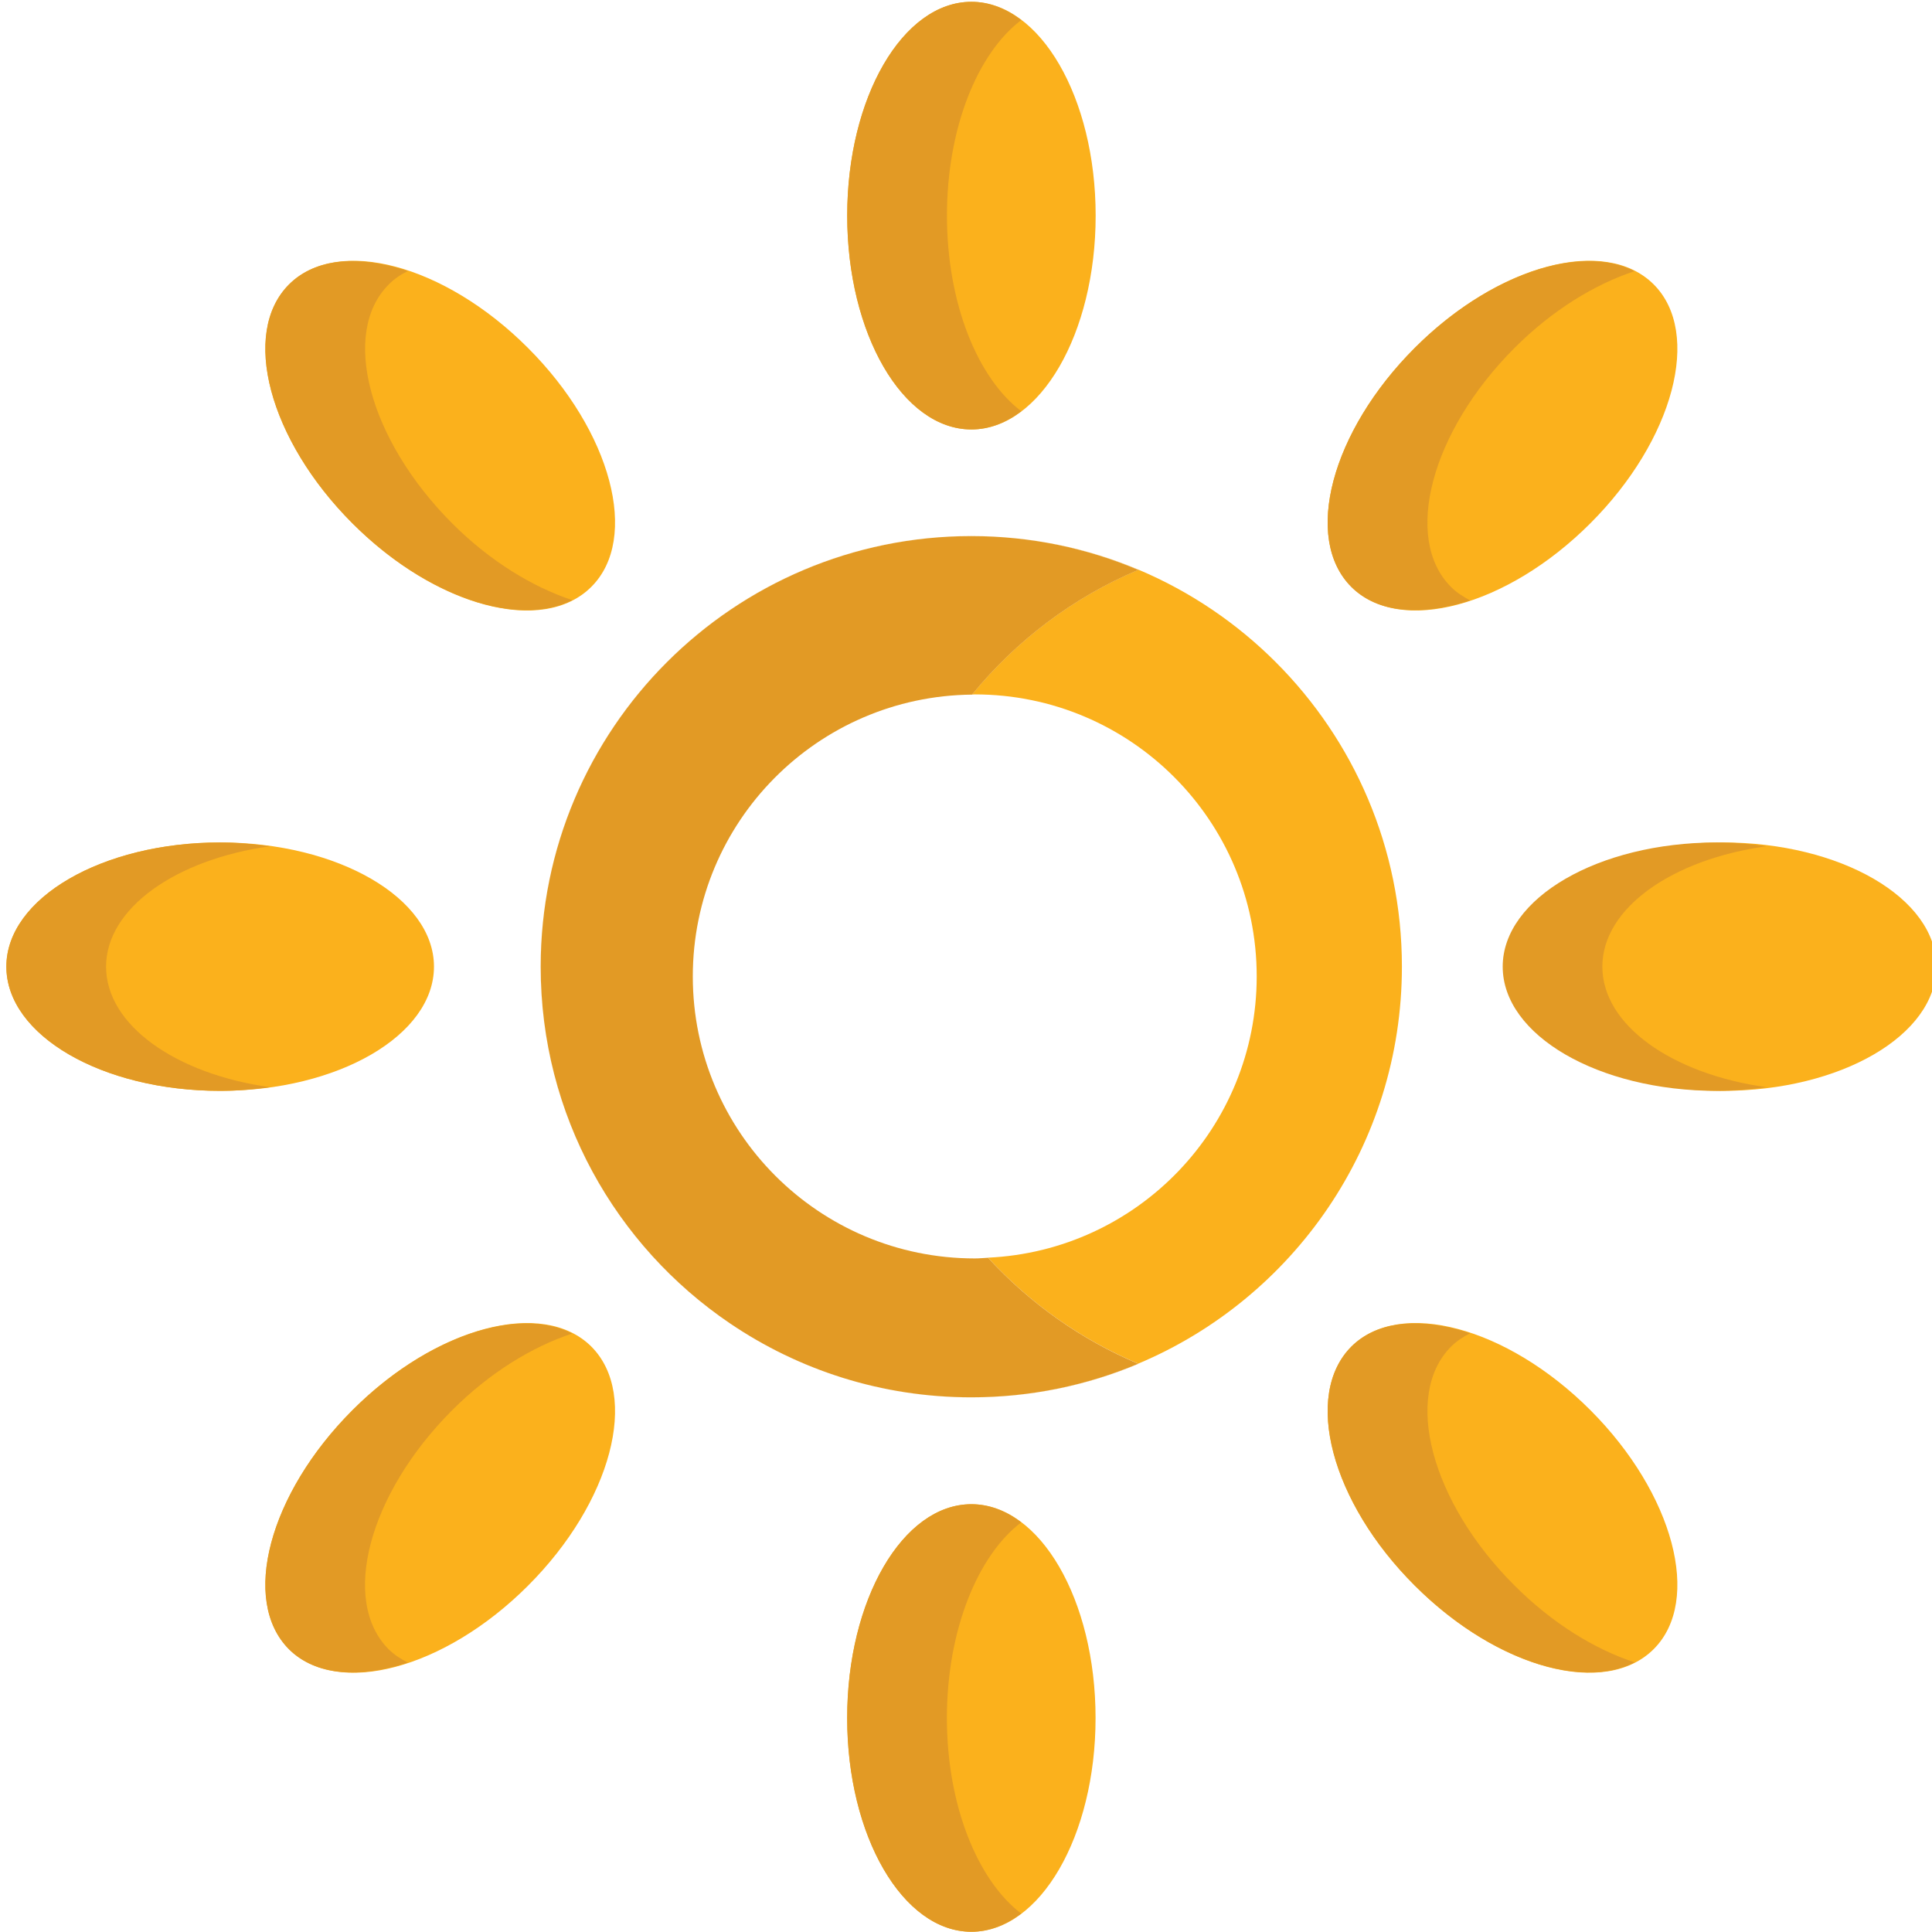
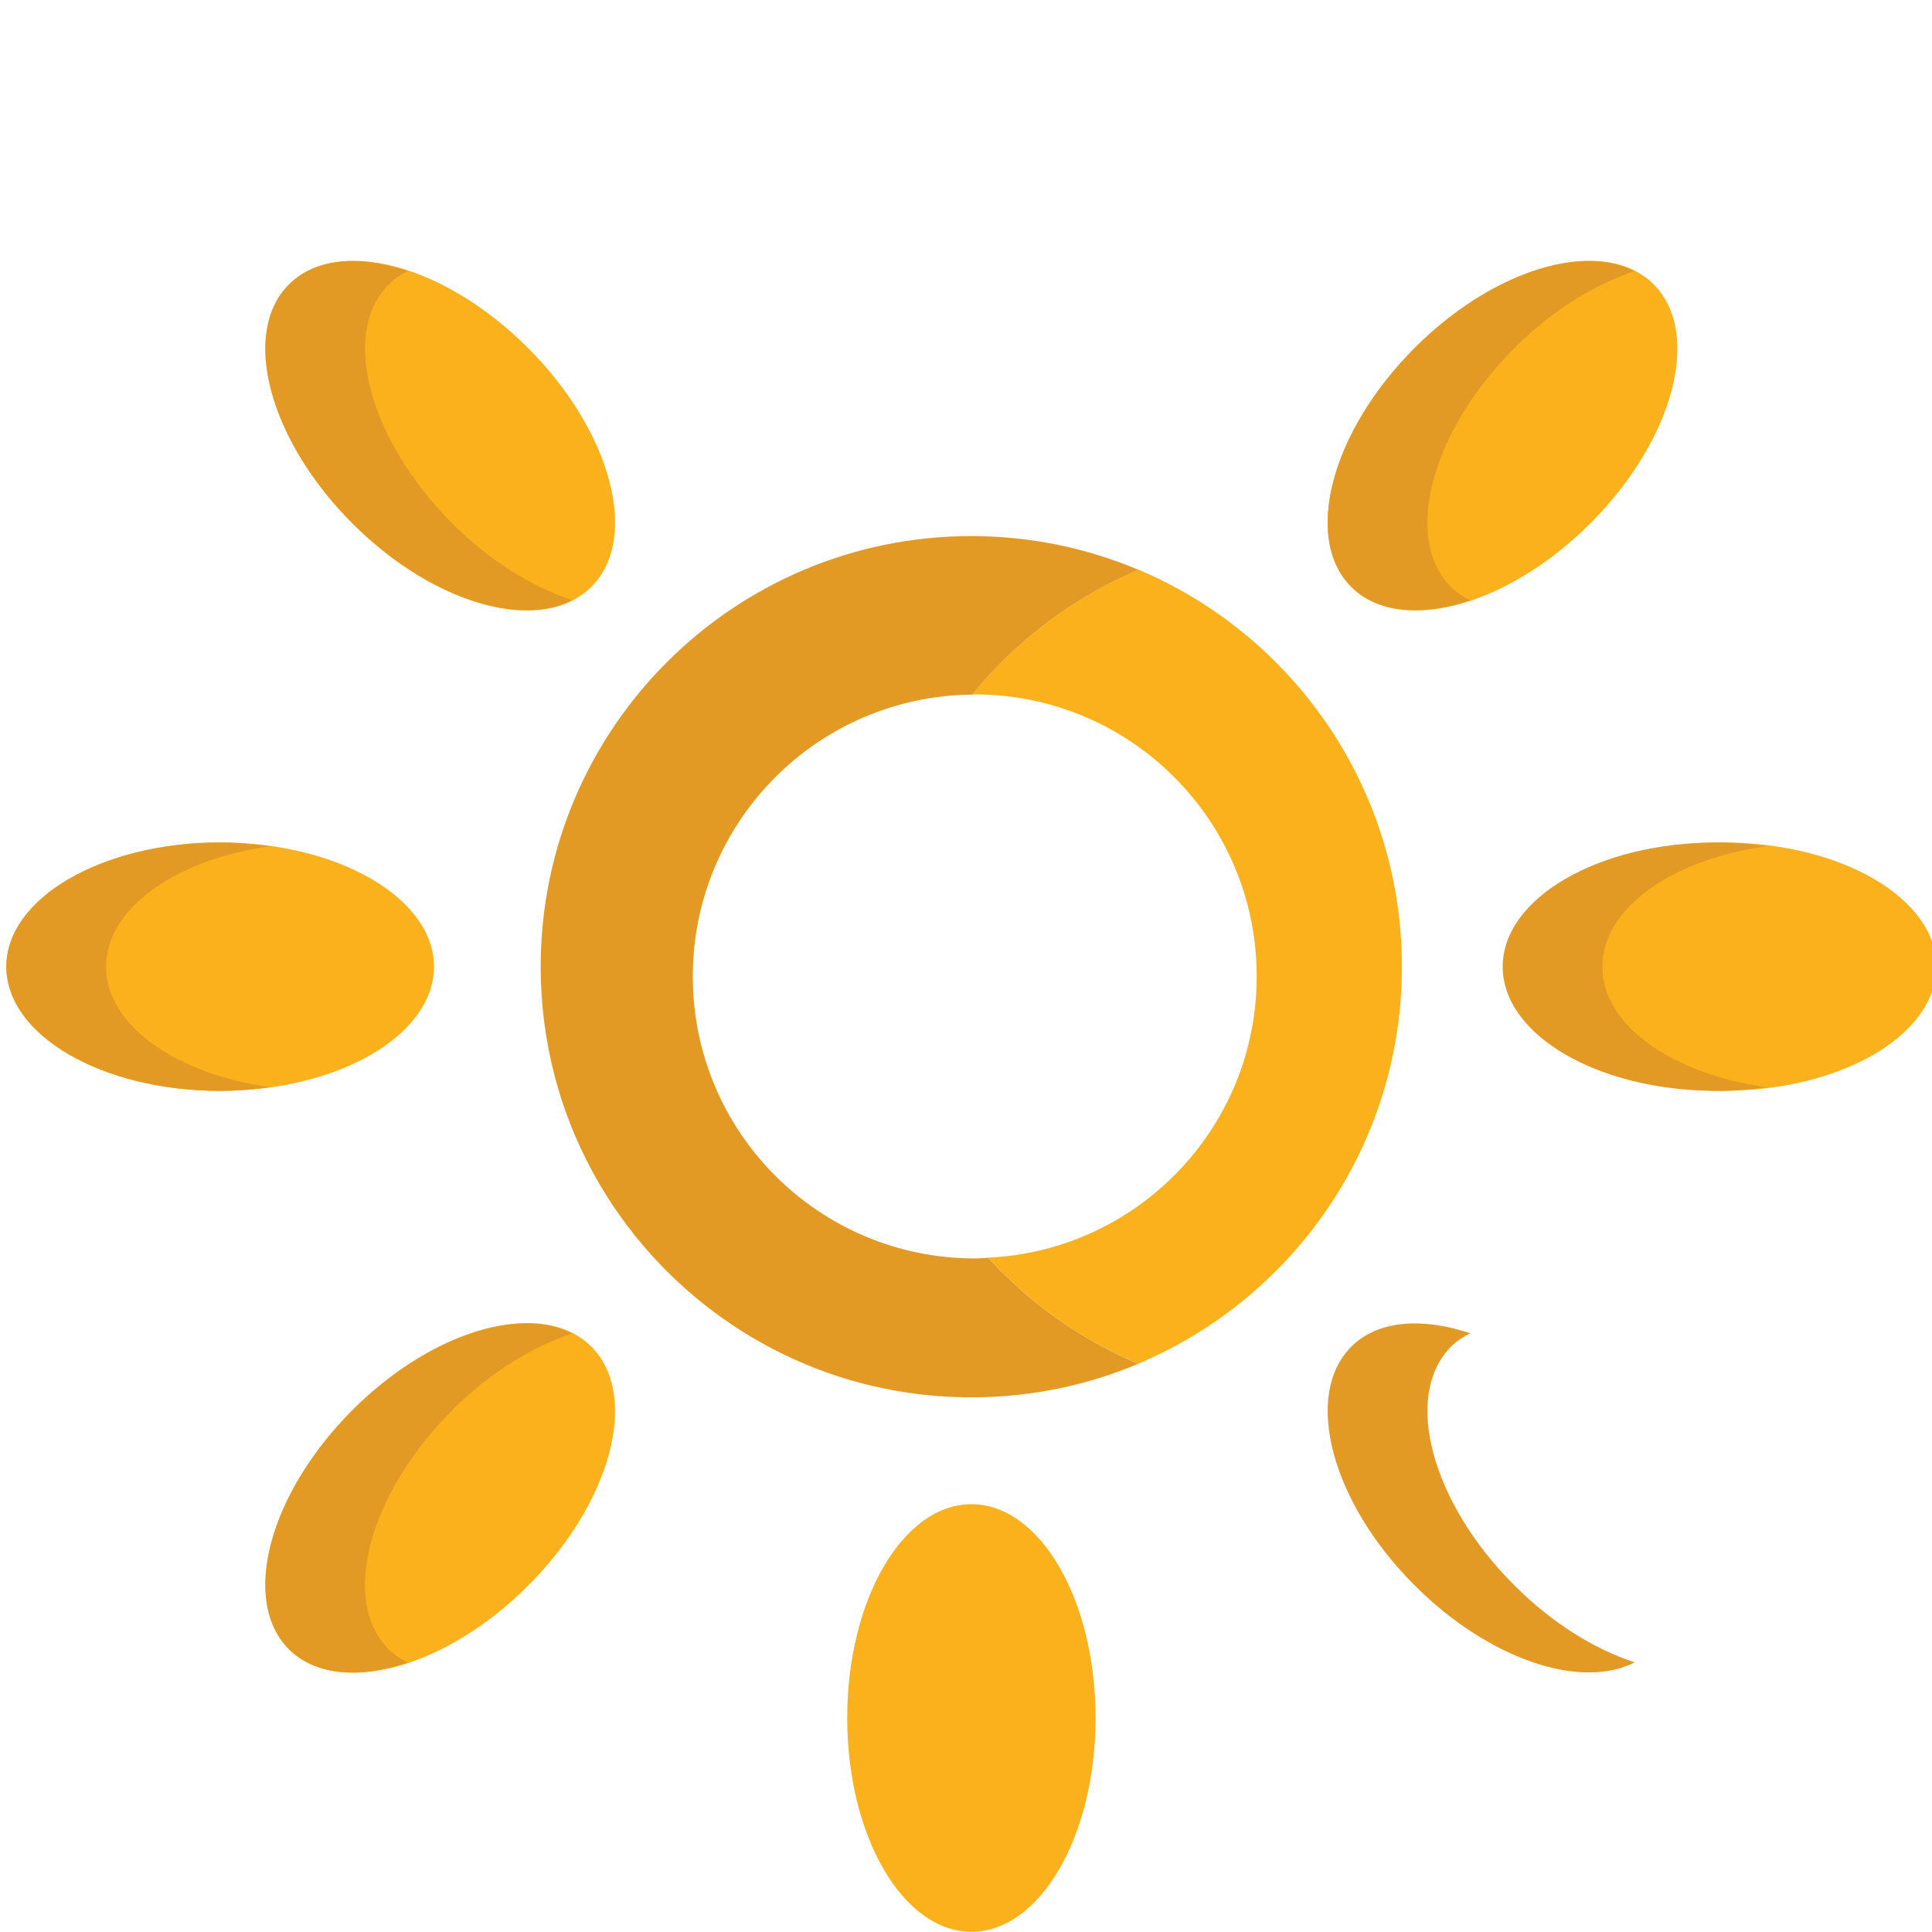
<svg xmlns="http://www.w3.org/2000/svg" viewBox="0 0 64 64" enable-background="new 0 0 64 64">
  <g fill="#fbb11c">
    <path d="m14.376 32.02c0 2.275-3.173 4.116-7.084 4.116s-7.082-1.841-7.082-4.116c0-2.265 3.171-4.113 7.082-4.113s7.084 1.848 7.084 4.113" />
    <path d="m49.979 32.02c0-2.269 3.172-4.113 7.084-4.113s7.082 1.844 7.082 4.113c0 2.275-3.17 4.116-7.082 4.116s-7.084-1.84-7.084-4.116" />
    <path d="m32.18 49.829c2.273 0 4.112 3.167 4.112 7.082 0 3.909-1.839 7.081-4.112 7.081-2.272 0-4.115-3.172-4.115-7.081-0-3.915 1.841-7.082 4.115-7.082" />
-     <ellipse cx="32.18" cy="7.143" rx="4.115" ry="7.083" />
    <path d="m19.589 44.607c1.608 1.613.668 5.158-2.099 7.922-2.764 2.766-6.309 3.703-7.916 2.1-1.606-1.605-.666-5.15 2.101-7.917 2.765-2.769 6.31-3.702 7.914-2.105" />
    <path d="m44.766 19.439c-1.607-1.609-.67-5.148 2.1-7.915 2.764-2.77 6.31-3.707 7.916-2.102 1.605 1.609.664 5.15-2.1 7.914-2.768 2.769-6.313 3.709-7.916 2.103" />
-     <path d="m44.766 44.607c1.605-1.598 5.148-.664 7.916 2.104 2.764 2.767 3.705 6.312 2.1 7.917-1.604 1.604-5.147.666-7.916-2.102-2.77-2.758-3.709-6.303-2.1-7.919" />
    <path d="m19.589 19.439c-1.606 1.608-5.149.666-7.915-2.102-2.766-2.766-3.707-6.305-2.101-7.914 1.607-1.605 5.152-.668 7.916 2.102 2.768 2.766 3.708 6.313 2.1 7.914" />
  </g>
  <g fill="#e29a25">
    <path d="m3.514 32.02c0-1.934 2.318-3.555 5.429-3.986-.53-.071-1.08-.126-1.65-.126-3.911 0-7.082 1.848-7.082 4.113 0 2.275 3.171 4.115 7.082 4.115.571 0 1.12-.048 1.65-.121-3.11-.436-5.429-2.049-5.429-3.995" />
    <path d="m53.08 32.02c0-1.938 2.317-3.555 5.435-3.986-.533-.077-1.08-.126-1.652-.126-3.912 0-7.084 1.844-7.084 4.113 0 2.275 3.172 4.115 7.084 4.115.572 0 1.119-.048 1.652-.121-3.118-.436-5.435-2.049-5.435-3.995" />
-     <path d="m33.83 50.43c-.505-.384-1.063-.601-1.652-.601-2.272 0-4.115 3.167-4.115 7.082 0 3.909 1.842 7.081 4.115 7.081.59 0 1.147-.223 1.652-.602-1.445-1.1-2.463-3.584-2.463-6.479 0-2.899 1.018-5.386 2.463-6.481" />
-     <path d="m32.18 14.226c.59 0 1.147-.221 1.652-.603-1.45-1.096-2.463-3.583-2.463-6.481s1.013-5.384 2.463-6.477c-.505-.383-1.063-.605-1.652-.605-2.275 0-4.115 3.17-4.115 7.082-0 3.913 1.839 7.084 4.115 7.084" />
    <path d="m11.674 46.719c-2.766 2.768-3.707 6.307-2.101 7.918.879.873 2.343.969 3.938.439-.234-.118-.45-.26-.634-.439-1.608-1.611-.668-5.15 2.098-7.918 1.253-1.255 2.662-2.109 3.98-2.544-1.782-.917-4.834.091-7.281 2.544" />
    <path d="m48.702 19.89c-.233-.124-.45-.26-.634-.445-1.606-1.607-.664-5.15 2.101-7.918 1.252-1.252 2.659-2.109 3.979-2.545-1.783-.915-4.836.094-7.284 2.545-2.765 2.769-3.707 6.312-2.099 7.918.881.877 2.342.968 3.937.445" />
    <path d="m48.07 44.607c.184-.182.399-.326.634-.442-1.595-.528-3.058-.435-3.938.442-1.606 1.607-.669 5.154 2.101 7.916 2.448 2.447 5.501 3.463 7.284 2.545-1.32-.432-2.729-1.293-3.979-2.545-2.77-2.759-3.708-6.307-2.102-7.916" />
    <path d="m18.957 19.88c-1.319-.436-2.728-1.293-3.98-2.545-2.763-2.768-3.706-6.309-2.098-7.912.182-.189.4-.331.632-.446-1.593-.532-3.057-.438-3.937.446-1.606 1.603-.666 5.144 2.101 7.912 2.446 2.451 5.498 3.46 7.282 2.545" />
  </g>
  <path fill="#fbb11c" d="m46.44 32.02c0-7.874-6.387-14.264-14.265-14.265-7.877 0-14.266 6.39-14.266 14.265 0 4.917 2.486 9.25 6.269 11.814-3.781-2.564-6.268-6.896-6.268-11.813 0-7.875 6.389-14.265 14.266-14.265 1.965 0 3.836.4 5.532 1.12-2.161.911-4.045 2.342-5.508 4.131.03 0 .059-.004.089-.004 5.158 0 9.341 4.182 9.341 9.341 0 5.01-3.948 9.09-8.901 9.318 1.377 1.502 3.07 2.708 4.976 3.511 5.131-2.159 8.735-7.233 8.735-13.153" />
  <g fill="#e29a25">
    <path d="m24.18 43.837c2.281 1.547 5.03 2.452 7.998 2.452 1.965 0 3.836-.395 5.532-1.111-0-0-.003-0-.004-.002-1.701.716-3.568 1.112-5.529 1.112-2.964 0-5.716-.904-7.997-2.451" />
    <path d="m32.73 41.665c-.146.007-.291.022-.439.022-5.159 0-9.341-4.182-9.341-9.34 0-5.129 4.134-9.289 9.251-9.337 1.463-1.789 3.347-3.221 5.508-4.131-1.696-.72-3.567-1.12-5.532-1.12-7.877 0-14.266 6.39-14.266 14.265 0 4.917 2.486 9.249 6.268 11.813 2.281 1.547 5.03 2.451 7.997 2.451 1.961 0 3.828-.396 5.529-1.112-1.904-.803-3.598-2.01-4.975-3.511" />
  </g>
</svg>